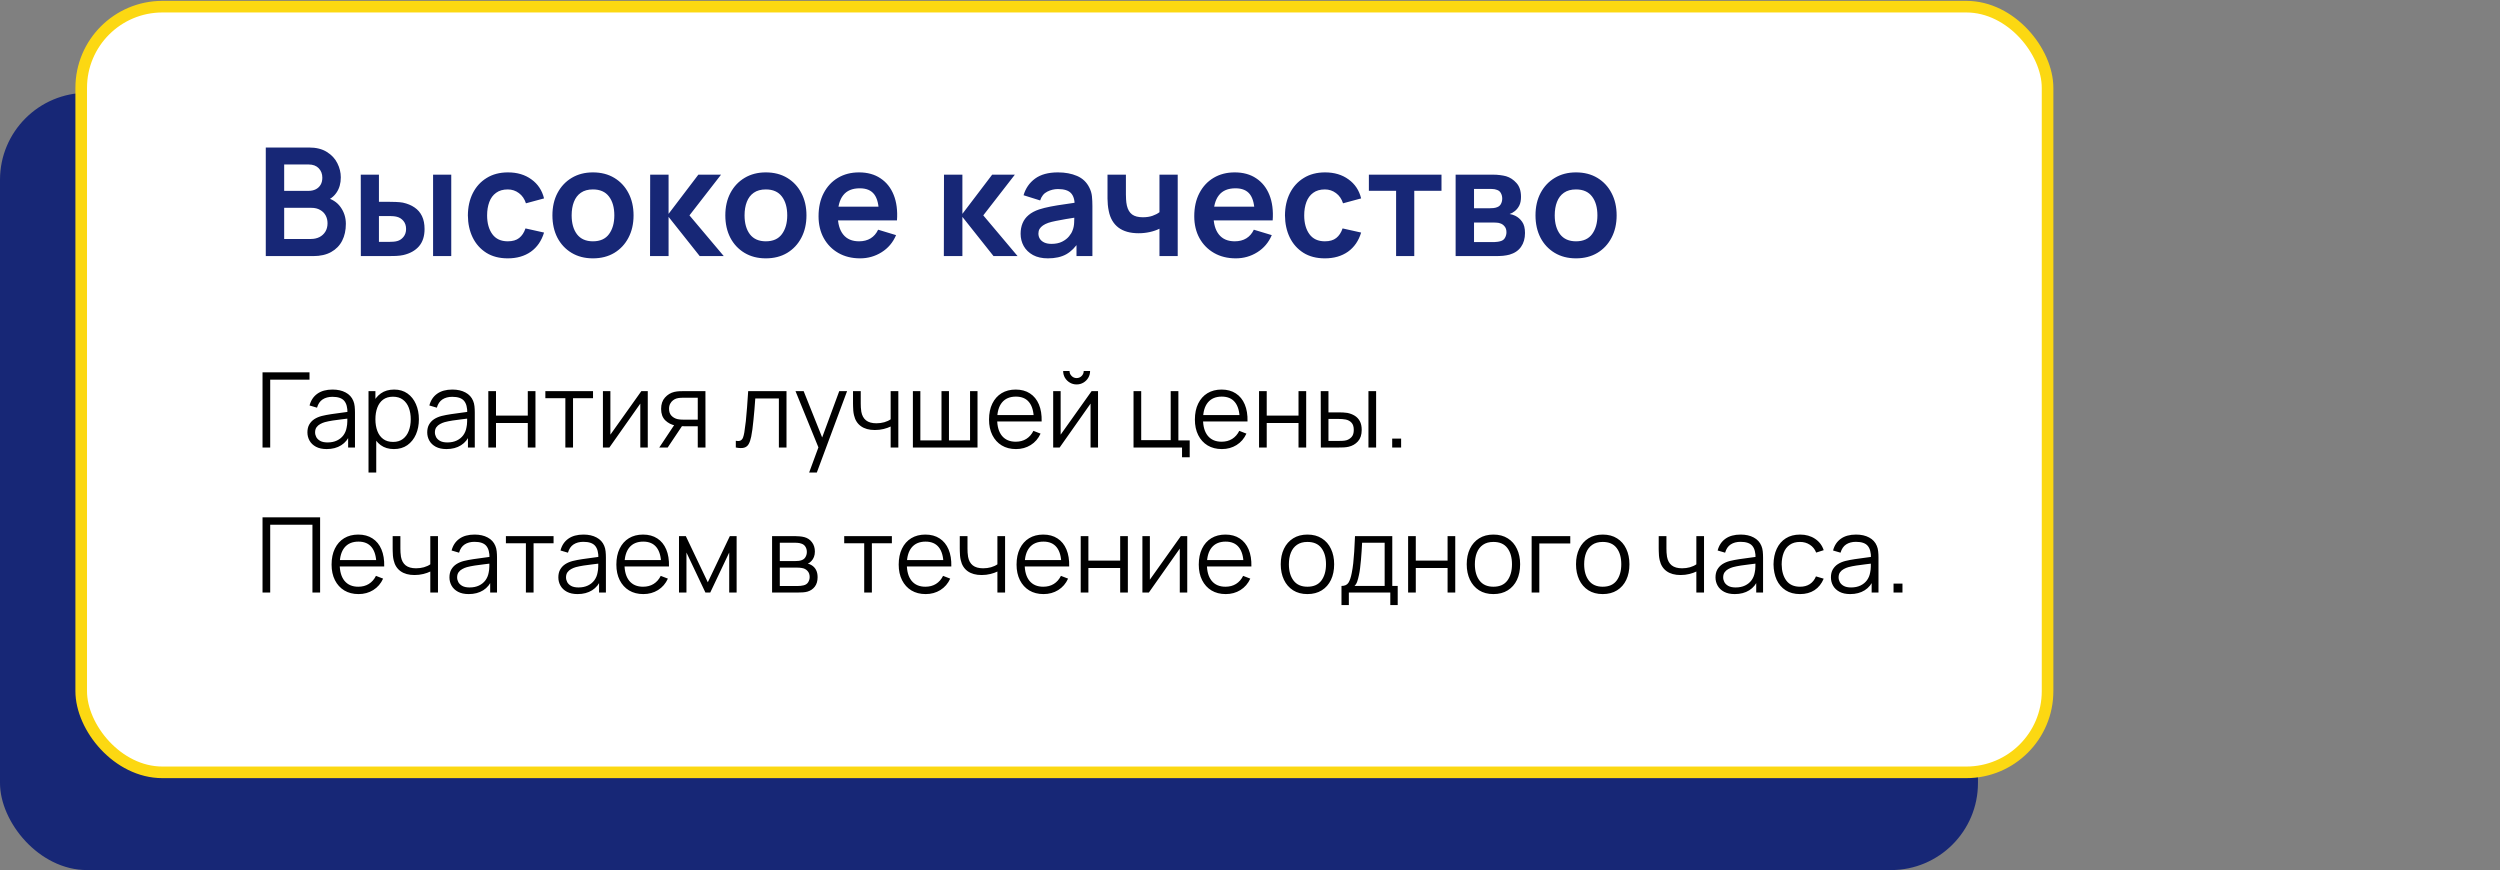
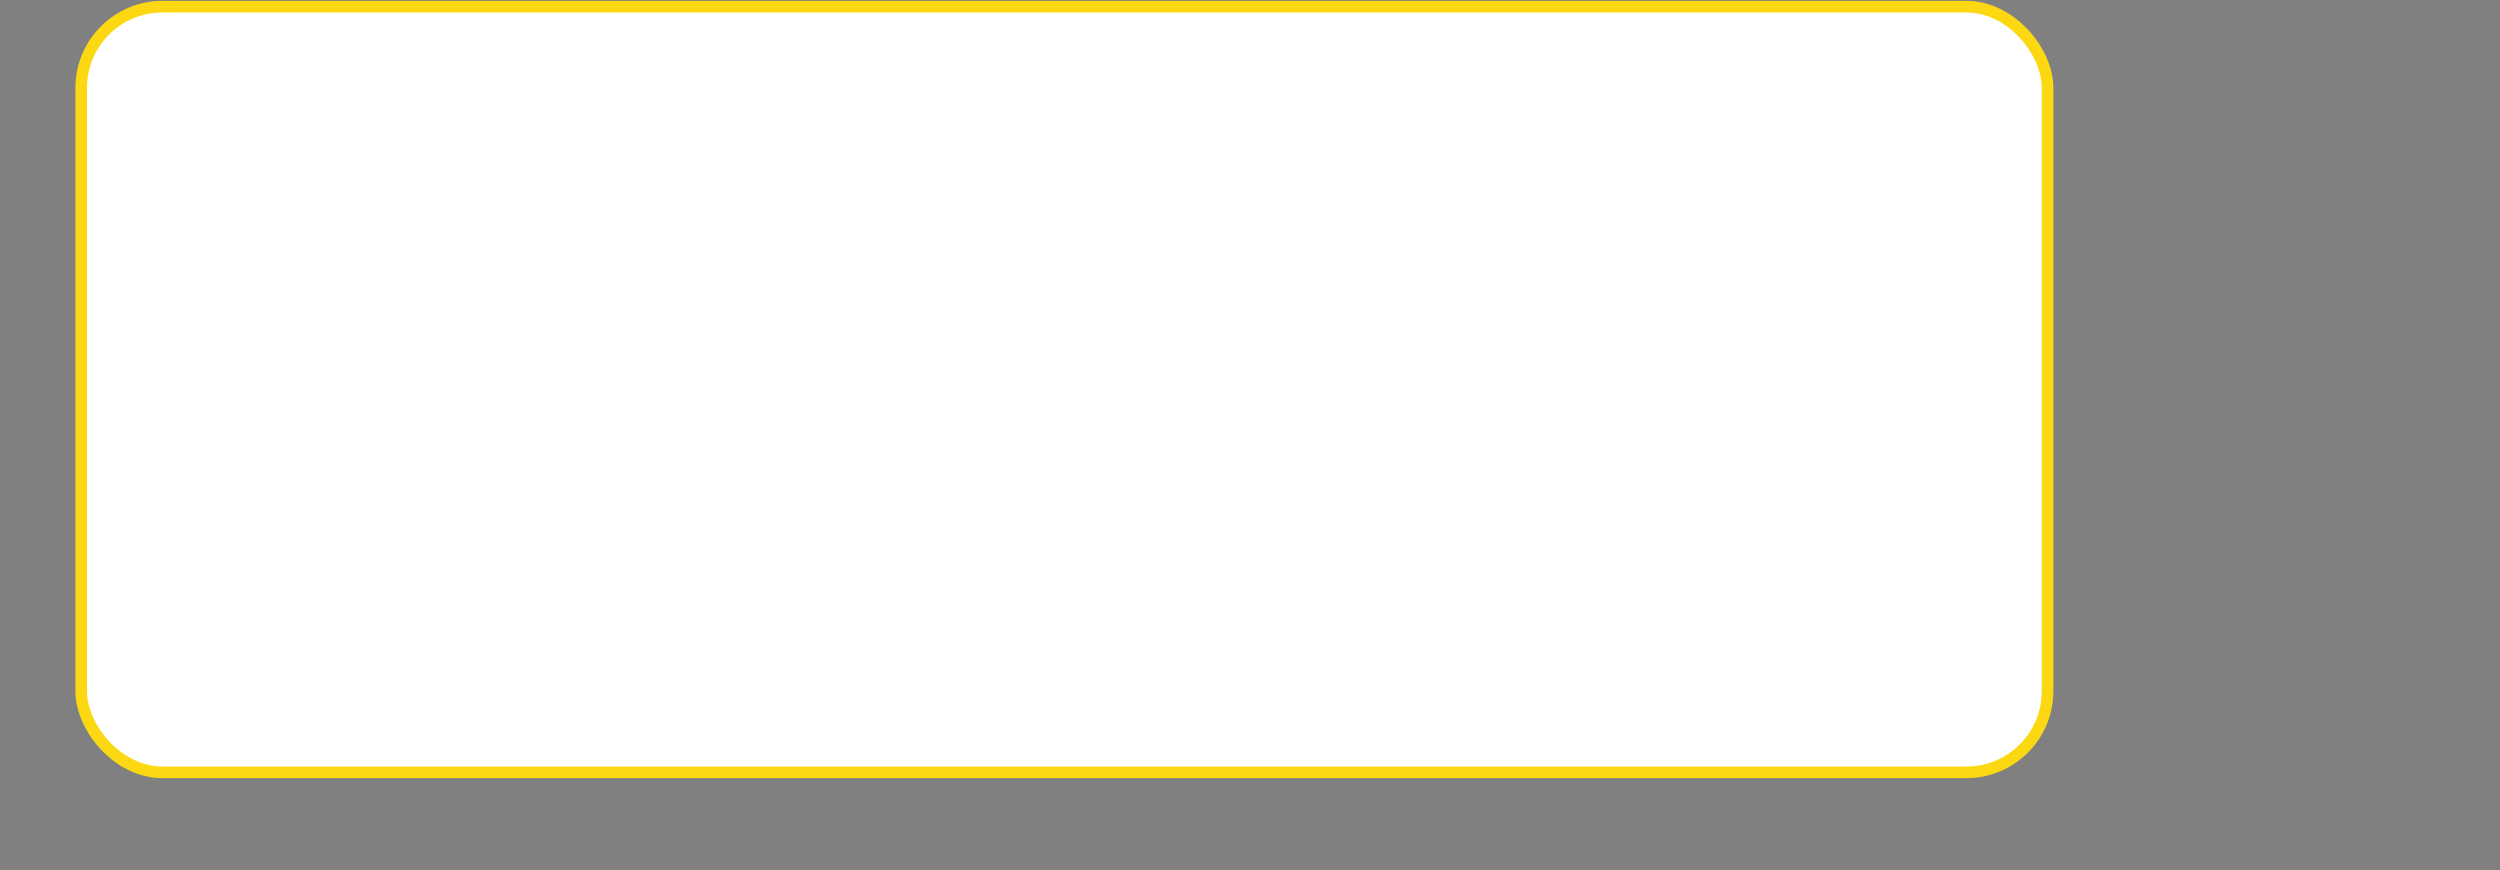
<svg xmlns="http://www.w3.org/2000/svg" width="431" height="150" viewBox="0 0 431 150" fill="none">
  <rect x="0" y="0" width="431" height="150" fill="#808080" stroke="none" />
-   <rect y="16" width="341" height="134" rx="15" fill="#172776" />
  <rect x="14" y="1.15" width="339" height="132" rx="14" fill="white" stroke="#FCD812" stroke-width="2" />
-   <path d="M45.82 44.15V25.43H53.243C54.508 25.43 55.544 25.685 56.35 26.197C57.165 26.699 57.767 27.345 58.157 28.134C58.556 28.922 58.755 29.737 58.755 30.578C58.755 31.609 58.508 32.484 58.014 33.204C57.529 33.923 56.866 34.408 56.025 34.66V34.01C57.204 34.278 58.096 34.837 58.703 35.687C59.318 36.536 59.626 37.502 59.626 38.586C59.626 39.695 59.414 40.666 58.989 41.498C58.564 42.33 57.932 42.98 57.091 43.448C56.259 43.916 55.228 44.15 53.997 44.15H45.82ZM48.992 41.199H53.607C54.153 41.199 54.643 41.09 55.076 40.874C55.509 40.648 55.847 40.336 56.09 39.938C56.341 39.53 56.467 39.049 56.467 38.495C56.467 37.992 56.359 37.541 56.142 37.143C55.925 36.744 55.609 36.428 55.193 36.194C54.777 35.951 54.279 35.83 53.698 35.83H48.992V41.199ZM48.992 32.905H53.204C53.655 32.905 54.058 32.818 54.413 32.645C54.768 32.471 55.05 32.216 55.258 31.878C55.466 31.54 55.57 31.124 55.57 30.63C55.57 29.98 55.362 29.438 54.946 29.005C54.53 28.571 53.949 28.355 53.204 28.355H48.992V32.905ZM62.209 44.15L62.196 30.11H65.329V34.79H66.902C67.292 34.79 67.73 34.798 68.215 34.816C68.709 34.833 69.121 34.872 69.45 34.933C70.239 35.106 70.911 35.383 71.465 35.765C72.029 36.146 72.458 36.644 72.752 37.26C73.047 37.875 73.194 38.616 73.194 39.483C73.194 40.722 72.874 41.714 72.232 42.46C71.591 43.196 70.694 43.699 69.541 43.968C69.203 44.046 68.783 44.098 68.28 44.124C67.778 44.141 67.331 44.15 66.941 44.15H62.209ZM65.329 41.693H67.214C67.405 41.693 67.617 41.684 67.851 41.667C68.085 41.649 68.306 41.61 68.514 41.55C68.904 41.446 69.251 41.212 69.554 40.848C69.858 40.475 70.009 40.02 70.009 39.483C70.009 38.919 69.858 38.456 69.554 38.092C69.251 37.728 68.878 37.489 68.436 37.377C68.228 37.325 68.016 37.29 67.799 37.273C67.591 37.255 67.396 37.247 67.214 37.247H65.329V41.693ZM74.663 44.15V30.11H77.796V44.15H74.663ZM87.54 44.54C86.093 44.54 84.858 44.219 83.835 43.578C82.812 42.928 82.028 42.044 81.482 40.926C80.945 39.808 80.672 38.542 80.663 37.13C80.672 35.691 80.953 34.417 81.508 33.308C82.071 32.19 82.869 31.314 83.9 30.682C84.931 30.04 86.158 29.72 87.579 29.72C89.174 29.72 90.521 30.123 91.622 30.929C92.731 31.726 93.455 32.818 93.793 34.205L90.673 35.05C90.43 34.296 90.027 33.711 89.464 33.295C88.901 32.87 88.259 32.658 87.54 32.658C86.725 32.658 86.054 32.853 85.525 33.243C84.996 33.624 84.606 34.153 84.355 34.829C84.104 35.505 83.978 36.272 83.978 37.13C83.978 38.464 84.277 39.543 84.875 40.367C85.473 41.19 86.361 41.602 87.54 41.602C88.372 41.602 89.026 41.411 89.503 41.03C89.988 40.648 90.352 40.098 90.595 39.379L93.793 40.094C93.36 41.524 92.601 42.624 91.518 43.396C90.435 44.158 89.109 44.54 87.54 44.54ZM102.218 44.54C100.814 44.54 99.588 44.223 98.539 43.591C97.491 42.958 96.676 42.087 96.095 40.978C95.523 39.86 95.237 38.577 95.237 37.13C95.237 35.656 95.532 34.365 96.121 33.256C96.711 32.146 97.53 31.28 98.578 30.656C99.627 30.032 100.84 29.72 102.218 29.72C103.631 29.72 104.862 30.036 105.91 30.669C106.959 31.301 107.774 32.177 108.354 33.295C108.935 34.404 109.225 35.682 109.225 37.13C109.225 38.586 108.931 39.873 108.341 40.991C107.761 42.1 106.946 42.971 105.897 43.604C104.849 44.228 103.622 44.54 102.218 44.54ZM102.218 41.602C103.466 41.602 104.394 41.186 105 40.354C105.607 39.522 105.91 38.447 105.91 37.13C105.91 35.769 105.603 34.686 104.987 33.88C104.372 33.065 103.449 32.658 102.218 32.658C101.378 32.658 100.684 32.848 100.138 33.23C99.601 33.602 99.202 34.127 98.942 34.803C98.682 35.47 98.552 36.246 98.552 37.13C98.552 38.49 98.86 39.578 99.475 40.393C100.099 41.199 101.014 41.602 102.218 41.602ZM112.064 44.15L112.09 30.11H115.262V36.87L120.397 30.11H124.31L118.863 37.13L124.778 44.15H120.631L115.262 37.39V44.15H112.064ZM132.027 44.54C130.623 44.54 129.397 44.223 128.348 43.591C127.299 42.958 126.485 42.087 125.904 40.978C125.332 39.86 125.046 38.577 125.046 37.13C125.046 35.656 125.341 34.365 125.93 33.256C126.519 32.146 127.338 31.28 128.387 30.656C129.436 30.032 130.649 29.72 132.027 29.72C133.44 29.72 134.67 30.036 135.719 30.669C136.768 31.301 137.582 32.177 138.163 33.295C138.744 34.404 139.034 35.682 139.034 37.13C139.034 38.586 138.739 39.873 138.15 40.991C137.569 42.1 136.755 42.971 135.706 43.604C134.657 44.228 133.431 44.54 132.027 44.54ZM132.027 41.602C133.275 41.602 134.202 41.186 134.809 40.354C135.416 39.522 135.719 38.447 135.719 37.13C135.719 35.769 135.411 34.686 134.796 33.88C134.181 33.065 133.258 32.658 132.027 32.658C131.186 32.658 130.493 32.848 129.947 33.23C129.41 33.602 129.011 34.127 128.751 34.803C128.491 35.47 128.361 36.246 128.361 37.13C128.361 38.49 128.669 39.578 129.284 40.393C129.908 41.199 130.822 41.602 132.027 41.602ZM148.281 44.54C146.86 44.54 145.612 44.232 144.537 43.617C143.462 43.001 142.622 42.148 142.015 41.056C141.417 39.964 141.118 38.707 141.118 37.286C141.118 35.752 141.413 34.421 142.002 33.295C142.591 32.159 143.41 31.28 144.459 30.656C145.508 30.032 146.721 29.72 148.099 29.72C149.555 29.72 150.79 30.062 151.804 30.747C152.827 31.423 153.585 32.38 154.079 33.62C154.573 34.859 154.759 36.319 154.638 38.001H151.531V36.857C151.522 35.331 151.254 34.218 150.725 33.516C150.196 32.814 149.364 32.463 148.229 32.463C146.946 32.463 145.993 32.861 145.369 33.659C144.745 34.447 144.433 35.604 144.433 37.13C144.433 38.551 144.745 39.652 145.369 40.432C145.993 41.212 146.903 41.602 148.099 41.602C148.87 41.602 149.533 41.433 150.088 41.095C150.651 40.748 151.085 40.25 151.388 39.6L154.482 40.536C153.945 41.801 153.113 42.785 151.986 43.487C150.868 44.189 149.633 44.54 148.281 44.54ZM143.445 38.001V35.635H153.104V38.001H143.445ZM162.718 44.15L162.744 30.11H165.916V36.87L171.051 30.11H174.964L169.517 37.13L175.432 44.15H171.285L165.916 37.39V44.15H162.718ZM180.66 44.54C179.646 44.54 178.788 44.349 178.086 43.968C177.384 43.578 176.851 43.062 176.487 42.421C176.132 41.779 175.954 41.073 175.954 40.302C175.954 39.626 176.067 39.019 176.292 38.482C176.517 37.936 176.864 37.468 177.332 37.078C177.8 36.679 178.407 36.354 179.152 36.103C179.715 35.921 180.374 35.756 181.128 35.609C181.891 35.461 182.714 35.327 183.598 35.206C184.491 35.076 185.422 34.937 186.393 34.79L185.275 35.427C185.284 34.456 185.067 33.741 184.625 33.282C184.183 32.822 183.438 32.593 182.389 32.593C181.756 32.593 181.145 32.74 180.556 33.035C179.967 33.329 179.555 33.836 179.321 34.556L176.461 33.659C176.808 32.471 177.466 31.518 178.437 30.799C179.416 30.079 180.734 29.72 182.389 29.72C183.637 29.72 184.733 29.923 185.678 30.331C186.631 30.738 187.338 31.405 187.797 32.333C188.048 32.827 188.2 33.334 188.252 33.854C188.304 34.365 188.33 34.924 188.33 35.531V44.15H185.587V41.108L186.042 41.602C185.409 42.616 184.668 43.361 183.819 43.838C182.978 44.306 181.925 44.54 180.66 44.54ZM181.284 42.044C181.995 42.044 182.601 41.918 183.104 41.667C183.607 41.415 184.005 41.108 184.3 40.744C184.603 40.38 184.807 40.037 184.911 39.717C185.076 39.318 185.167 38.863 185.184 38.352C185.21 37.832 185.223 37.411 185.223 37.091L186.185 37.377C185.24 37.524 184.43 37.654 183.754 37.767C183.078 37.879 182.497 37.988 182.012 38.092C181.527 38.187 181.098 38.295 180.725 38.417C180.361 38.547 180.053 38.698 179.802 38.872C179.551 39.045 179.356 39.244 179.217 39.47C179.087 39.695 179.022 39.959 179.022 40.263C179.022 40.609 179.109 40.917 179.282 41.186C179.455 41.446 179.707 41.654 180.036 41.81C180.374 41.966 180.79 42.044 181.284 42.044ZM199.892 44.15V39.431C199.406 39.673 198.852 39.864 198.228 40.003C197.612 40.141 196.967 40.211 196.291 40.211C194.843 40.211 193.686 39.886 192.82 39.236C191.962 38.586 191.407 37.641 191.156 36.402C191.078 36.046 191.021 35.678 190.987 35.297C190.961 34.907 190.943 34.556 190.935 34.244C190.935 33.923 190.935 33.68 190.935 33.516V30.11H194.107V33.516C194.107 33.706 194.115 33.988 194.133 34.361C194.15 34.725 194.198 35.089 194.276 35.453C194.44 36.146 194.739 36.653 195.173 36.974C195.606 37.294 196.226 37.455 197.032 37.455C197.656 37.455 198.206 37.372 198.683 37.208C199.159 37.043 199.562 36.835 199.892 36.584V30.11H203.038V44.15H199.892ZM213.053 44.54C211.631 44.54 210.383 44.232 209.309 43.617C208.234 43.001 207.393 42.148 206.787 41.056C206.189 39.964 205.89 38.707 205.89 37.286C205.89 35.752 206.184 34.421 206.774 33.295C207.363 32.159 208.182 31.28 209.231 30.656C210.279 30.032 211.493 29.72 212.871 29.72C214.327 29.72 215.562 30.062 216.576 30.747C217.598 31.423 218.357 32.38 218.851 33.62C219.345 34.859 219.531 36.319 219.41 38.001H216.303V36.857C216.294 35.331 216.025 34.218 215.497 33.516C214.968 32.814 214.136 32.463 213.001 32.463C211.718 32.463 210.765 32.861 210.141 33.659C209.517 34.447 209.205 35.604 209.205 37.13C209.205 38.551 209.517 39.652 210.141 40.432C210.765 41.212 211.675 41.602 212.871 41.602C213.642 41.602 214.305 41.433 214.86 41.095C215.423 40.748 215.856 40.25 216.16 39.6L219.254 40.536C218.716 41.801 217.884 42.785 216.758 43.487C215.64 44.189 214.405 44.54 213.053 44.54ZM208.217 38.001V35.635H217.876V38.001H208.217ZM228.407 44.54C226.96 44.54 225.725 44.219 224.702 43.578C223.68 42.928 222.895 42.044 222.349 40.926C221.812 39.808 221.539 38.542 221.53 37.13C221.539 35.691 221.821 34.417 222.375 33.308C222.939 32.19 223.736 31.314 224.767 30.682C225.799 30.04 227.025 29.72 228.446 29.72C230.041 29.72 231.389 30.123 232.489 30.929C233.599 31.726 234.322 32.818 234.66 34.205L231.54 35.05C231.298 34.296 230.895 33.711 230.331 33.295C229.768 32.87 229.127 32.658 228.407 32.658C227.593 32.658 226.921 32.853 226.392 33.243C225.864 33.624 225.474 34.153 225.222 34.829C224.971 35.505 224.845 36.272 224.845 37.13C224.845 38.464 225.144 39.543 225.742 40.367C226.34 41.19 227.229 41.602 228.407 41.602C229.239 41.602 229.894 41.411 230.37 41.03C230.856 40.648 231.22 40.098 231.462 39.379L234.66 40.094C234.227 41.524 233.469 42.624 232.385 43.396C231.302 44.158 229.976 44.54 228.407 44.54ZM240.687 44.15V32.892H235.994V30.11H248.513V32.892H243.82V44.15H240.687ZM250.95 44.15V30.11H257.333C257.793 30.11 258.222 30.136 258.62 30.188C259.019 30.24 259.361 30.305 259.647 30.383C260.323 30.582 260.921 30.972 261.441 31.553C261.961 32.125 262.221 32.918 262.221 33.932C262.221 34.53 262.126 35.024 261.935 35.414C261.745 35.795 261.493 36.116 261.181 36.376C261.034 36.497 260.882 36.601 260.726 36.688C260.57 36.774 260.414 36.844 260.258 36.896C260.596 36.948 260.917 37.047 261.22 37.195C261.697 37.429 262.096 37.775 262.416 38.235C262.746 38.694 262.91 39.34 262.91 40.172C262.91 41.116 262.681 41.914 262.221 42.564C261.771 43.205 261.108 43.651 260.232 43.903C259.912 43.989 259.543 44.054 259.127 44.098C258.711 44.132 258.287 44.15 257.853 44.15H250.95ZM254.122 41.732H257.632C257.814 41.732 258.014 41.714 258.23 41.68C258.447 41.645 258.642 41.597 258.815 41.537C259.127 41.424 259.353 41.225 259.491 40.939C259.639 40.653 259.712 40.354 259.712 40.042C259.712 39.617 259.604 39.279 259.387 39.028C259.179 38.768 258.928 38.594 258.633 38.508C258.46 38.438 258.269 38.399 258.061 38.391C257.862 38.373 257.697 38.365 257.567 38.365H254.122V41.732ZM254.122 35.908H256.722C256.991 35.908 257.251 35.895 257.502 35.869C257.762 35.834 257.979 35.778 258.152 35.7C258.438 35.587 258.646 35.396 258.776 35.128C258.915 34.859 258.984 34.56 258.984 34.231C258.984 33.884 258.906 33.572 258.75 33.295C258.603 33.009 258.365 32.818 258.035 32.723C257.819 32.636 257.554 32.588 257.242 32.58C256.939 32.571 256.744 32.567 256.657 32.567H254.122V35.908ZM271.701 44.54C270.297 44.54 269.07 44.223 268.022 43.591C266.973 42.958 266.158 42.087 265.578 40.978C265.006 39.86 264.72 38.577 264.72 37.13C264.72 35.656 265.014 34.365 265.604 33.256C266.193 32.146 267.012 31.28 268.061 30.656C269.109 30.032 270.323 29.72 271.701 29.72C273.113 29.72 274.344 30.036 275.393 30.669C276.441 31.301 277.256 32.177 277.837 33.295C278.417 34.404 278.708 35.682 278.708 37.13C278.708 38.586 278.413 39.873 277.824 40.991C277.243 42.1 276.428 42.971 275.38 43.604C274.331 44.228 273.105 44.54 271.701 44.54ZM271.701 41.602C272.949 41.602 273.876 41.186 274.483 40.354C275.089 39.522 275.393 38.447 275.393 37.13C275.393 35.769 275.085 34.686 274.47 33.88C273.854 33.065 272.931 32.658 271.701 32.658C270.86 32.658 270.167 32.848 269.621 33.23C269.083 33.602 268.685 34.127 268.425 34.803C268.165 35.47 268.035 36.246 268.035 37.13C268.035 38.49 268.342 39.578 268.958 40.393C269.582 41.199 270.496 41.602 271.701 41.602Z" fill="#172776" />
-   <path d="M45.26 77.15V64.19H53.36V65.459H46.583V77.15H45.26ZM56.32 77.42C55.588 77.42 54.973 77.288 54.475 77.024C53.983 76.76 53.614 76.409 53.368 75.971C53.122 75.533 52.999 75.056 52.999 74.54C52.999 74.012 53.104 73.562 53.314 73.19C53.53 72.812 53.821 72.503 54.187 72.263C54.559 72.023 54.988 71.84 55.474 71.714C55.966 71.594 56.509 71.489 57.103 71.399C57.703 71.303 58.288 71.222 58.858 71.156C59.434 71.084 59.938 71.015 60.37 70.949L59.902 71.237C59.92 70.277 59.734 69.566 59.344 69.104C58.954 68.642 58.276 68.411 57.31 68.411C56.644 68.411 56.08 68.561 55.618 68.861C55.162 69.161 54.841 69.635 54.655 70.283L53.368 69.905C53.59 69.035 54.037 68.36 54.709 67.88C55.381 67.4 56.254 67.16 57.328 67.16C58.216 67.16 58.969 67.328 59.587 67.664C60.211 67.994 60.652 68.474 60.91 69.104C61.03 69.386 61.108 69.701 61.144 70.049C61.18 70.397 61.198 70.751 61.198 71.111V77.15H60.019V74.711L60.361 74.855C60.031 75.689 59.518 76.325 58.822 76.763C58.126 77.201 57.292 77.42 56.32 77.42ZM56.473 76.277C57.091 76.277 57.631 76.166 58.093 75.944C58.555 75.722 58.927 75.419 59.209 75.035C59.491 74.645 59.674 74.207 59.758 73.721C59.83 73.409 59.869 73.067 59.875 72.695C59.881 72.317 59.884 72.035 59.884 71.849L60.388 72.11C59.938 72.17 59.449 72.23 58.921 72.29C58.399 72.35 57.883 72.419 57.373 72.497C56.869 72.575 56.413 72.668 56.005 72.776C55.729 72.854 55.462 72.965 55.204 73.109C54.946 73.247 54.733 73.433 54.565 73.667C54.403 73.901 54.322 74.192 54.322 74.54C54.322 74.822 54.391 75.095 54.529 75.359C54.673 75.623 54.901 75.842 55.213 76.016C55.531 76.19 55.951 76.277 56.473 76.277ZM67.906 77.42C67.012 77.42 66.256 77.195 65.638 76.745C65.02 76.289 64.552 75.674 64.234 74.9C63.916 74.12 63.757 73.247 63.757 72.281C63.757 71.297 63.916 70.421 64.234 69.653C64.558 68.879 65.032 68.27 65.656 67.826C66.28 67.382 67.048 67.16 67.96 67.16C68.848 67.16 69.61 67.385 70.246 67.835C70.882 68.285 71.368 68.897 71.704 69.671C72.046 70.445 72.217 71.315 72.217 72.281C72.217 73.253 72.046 74.126 71.704 74.9C71.362 75.674 70.87 76.289 70.228 76.745C69.586 77.195 68.812 77.42 67.906 77.42ZM63.532 81.47V67.43H64.72V74.747H64.864V81.47H63.532ZM67.771 76.187C68.449 76.187 69.013 76.016 69.463 75.674C69.913 75.332 70.249 74.867 70.471 74.279C70.699 73.685 70.813 73.019 70.813 72.281C70.813 71.549 70.702 70.889 70.48 70.301C70.258 69.713 69.919 69.248 69.463 68.906C69.013 68.564 68.44 68.393 67.744 68.393C67.066 68.393 66.502 68.558 66.052 68.888C65.608 69.218 65.275 69.677 65.053 70.265C64.831 70.847 64.72 71.519 64.72 72.281C64.72 73.031 64.831 73.703 65.053 74.297C65.275 74.885 65.611 75.347 66.061 75.683C66.511 76.019 67.081 76.187 67.771 76.187ZM76.975 77.42C76.243 77.42 75.628 77.288 75.13 77.024C74.638 76.76 74.269 76.409 74.023 75.971C73.777 75.533 73.654 75.056 73.654 74.54C73.654 74.012 73.759 73.562 73.969 73.19C74.185 72.812 74.476 72.503 74.842 72.263C75.214 72.023 75.643 71.84 76.129 71.714C76.621 71.594 77.164 71.489 77.758 71.399C78.358 71.303 78.943 71.222 79.513 71.156C80.089 71.084 80.593 71.015 81.025 70.949L80.557 71.237C80.575 70.277 80.389 69.566 79.999 69.104C79.609 68.642 78.931 68.411 77.965 68.411C77.299 68.411 76.735 68.561 76.273 68.861C75.817 69.161 75.496 69.635 75.31 70.283L74.023 69.905C74.245 69.035 74.692 68.36 75.364 67.88C76.036 67.4 76.909 67.16 77.983 67.16C78.871 67.16 79.624 67.328 80.242 67.664C80.866 67.994 81.307 68.474 81.565 69.104C81.685 69.386 81.763 69.701 81.799 70.049C81.835 70.397 81.853 70.751 81.853 71.111V77.15H80.674V74.711L81.016 74.855C80.686 75.689 80.173 76.325 79.477 76.763C78.781 77.201 77.947 77.42 76.975 77.42ZM77.128 76.277C77.746 76.277 78.286 76.166 78.748 75.944C79.21 75.722 79.582 75.419 79.864 75.035C80.146 74.645 80.329 74.207 80.413 73.721C80.485 73.409 80.524 73.067 80.53 72.695C80.536 72.317 80.539 72.035 80.539 71.849L81.043 72.11C80.593 72.17 80.104 72.23 79.576 72.29C79.054 72.35 78.538 72.419 78.028 72.497C77.524 72.575 77.068 72.668 76.66 72.776C76.384 72.854 76.117 72.965 75.859 73.109C75.601 73.247 75.388 73.433 75.22 73.667C75.058 73.901 74.977 74.192 74.977 74.54C74.977 74.822 75.046 75.095 75.184 75.359C75.328 75.623 75.556 75.842 75.868 76.016C76.186 76.19 76.606 76.277 77.128 76.277ZM84.186 77.15V67.43H85.51V71.651H90.99V67.43H92.314V77.15H90.99V72.92H85.51V77.15H84.186ZM97.467 77.15V68.654H94.02V67.43H102.237V68.654H98.79V77.15H97.467ZM111.675 67.43V77.15H110.388V69.581L105.06 77.15H103.944V67.43H105.231V74.936L110.568 67.43H111.675ZM120.294 77.15V73.487H118.026C117.762 73.487 117.489 73.478 117.207 73.46C116.931 73.436 116.673 73.403 116.433 73.361C115.749 73.229 115.167 72.929 114.687 72.461C114.213 71.987 113.976 71.333 113.976 70.499C113.976 69.683 114.198 69.029 114.642 68.537C115.086 68.039 115.623 67.715 116.253 67.565C116.541 67.499 116.832 67.46 117.126 67.448C117.426 67.436 117.684 67.43 117.9 67.43H121.617L121.626 77.15H120.294ZM113.661 77.15L116.37 73.073H117.837L115.11 77.15H113.661ZM117.954 72.353H120.294V68.564H117.954C117.81 68.564 117.609 68.57 117.351 68.582C117.093 68.594 116.85 68.633 116.622 68.699C116.424 68.759 116.226 68.864 116.028 69.014C115.836 69.158 115.674 69.353 115.542 69.599C115.41 69.839 115.344 70.133 115.344 70.481C115.344 70.967 115.476 71.357 115.74 71.651C116.01 71.939 116.346 72.137 116.748 72.245C116.964 72.293 117.18 72.323 117.396 72.335C117.612 72.347 117.798 72.353 117.954 72.353ZM126.854 77.15V75.989C127.214 76.055 127.487 76.04 127.673 75.944C127.865 75.842 128.006 75.674 128.096 75.44C128.186 75.2 128.261 74.903 128.321 74.549C128.417 73.961 128.504 73.313 128.582 72.605C128.66 71.897 128.729 71.117 128.789 70.265C128.855 69.407 128.921 68.462 128.987 67.43H135.593V77.15H134.279V68.699H130.211C130.169 69.335 130.121 69.968 130.067 70.598C130.013 71.228 129.956 71.834 129.896 72.416C129.842 72.992 129.782 73.523 129.716 74.009C129.65 74.495 129.581 74.915 129.509 75.269C129.401 75.803 129.257 76.229 129.077 76.547C128.903 76.865 128.642 77.075 128.294 77.177C127.946 77.279 127.466 77.27 126.854 77.15ZM139.494 81.47L141.375 76.367L141.402 77.879L137.145 67.43H138.549L142.041 76.169H141.465L144.687 67.43H146.037L140.817 81.47H139.494ZM153.549 77.15V73.532C153.225 73.694 152.826 73.835 152.352 73.955C151.878 74.075 151.368 74.135 150.822 74.135C149.838 74.135 149.04 73.916 148.428 73.478C147.816 73.04 147.417 72.407 147.231 71.579C147.171 71.333 147.129 71.072 147.105 70.796C147.087 70.52 147.075 70.271 147.069 70.049C147.063 69.827 147.06 69.668 147.06 69.572V67.43H148.392V69.572C148.392 69.77 148.398 69.995 148.41 70.247C148.422 70.499 148.449 70.745 148.491 70.985C148.611 71.639 148.881 72.134 149.301 72.47C149.727 72.806 150.324 72.974 151.092 72.974C151.572 72.974 152.025 72.914 152.451 72.794C152.883 72.668 153.249 72.5 153.549 72.29V67.43H154.872V77.15H153.549ZM157.382 77.15V67.43H158.669V75.926H162.314V67.43H163.601V75.926H167.237V67.43H168.524V77.15H157.382ZM175.162 77.42C174.214 77.42 173.392 77.21 172.696 76.79C172.006 76.37 171.469 75.779 171.085 75.017C170.701 74.255 170.509 73.361 170.509 72.335C170.509 71.273 170.698 70.355 171.076 69.581C171.454 68.807 171.985 68.21 172.669 67.79C173.359 67.37 174.172 67.16 175.108 67.16C176.068 67.16 176.887 67.382 177.565 67.826C178.243 68.264 178.756 68.894 179.104 69.716C179.452 70.538 179.611 71.519 179.581 72.659H178.231V72.191C178.207 70.931 177.934 69.98 177.412 69.338C176.896 68.696 176.14 68.375 175.144 68.375C174.1 68.375 173.299 68.714 172.741 69.392C172.189 70.07 171.913 71.036 171.913 72.29C171.913 73.514 172.189 74.465 172.741 75.143C173.299 75.815 174.088 76.151 175.108 76.151C175.804 76.151 176.41 75.992 176.926 75.674C177.448 75.35 177.859 74.885 178.159 74.279L179.392 74.756C179.008 75.602 178.441 76.259 177.691 76.727C176.947 77.189 176.104 77.42 175.162 77.42ZM171.445 72.659V71.552H178.87V72.659H171.445ZM185.61 66.278C185.184 66.278 184.794 66.173 184.44 65.963C184.086 65.753 183.804 65.474 183.594 65.126C183.39 64.772 183.288 64.382 183.288 63.956H184.386C184.386 64.292 184.506 64.58 184.746 64.82C184.986 65.06 185.274 65.18 185.61 65.18C185.952 65.18 186.24 65.06 186.474 64.82C186.714 64.58 186.834 64.292 186.834 63.956H187.932C187.932 64.382 187.827 64.772 187.617 65.126C187.413 65.474 187.134 65.753 186.78 65.963C186.426 66.173 186.036 66.278 185.61 66.278ZM189.3 67.43V77.15H188.013V69.581L182.685 77.15H181.569V67.43H182.856V74.936L188.193 67.43H189.3ZM203.782 78.833V77.15H195.421V67.43H196.744V75.881H201.829V67.43H203.152V75.926H205.105V78.833H203.782ZM210.652 77.42C209.704 77.42 208.882 77.21 208.186 76.79C207.496 76.37 206.959 75.779 206.575 75.017C206.191 74.255 205.999 73.361 205.999 72.335C205.999 71.273 206.188 70.355 206.566 69.581C206.944 68.807 207.475 68.21 208.159 67.79C208.849 67.37 209.662 67.16 210.598 67.16C211.558 67.16 212.377 67.382 213.055 67.826C213.733 68.264 214.246 68.894 214.594 69.716C214.942 70.538 215.101 71.519 215.071 72.659H213.721V72.191C213.697 70.931 213.424 69.98 212.902 69.338C212.386 68.696 211.63 68.375 210.634 68.375C209.59 68.375 208.789 68.714 208.231 69.392C207.679 70.07 207.403 71.036 207.403 72.29C207.403 73.514 207.679 74.465 208.231 75.143C208.789 75.815 209.578 76.151 210.598 76.151C211.294 76.151 211.9 75.992 212.416 75.674C212.938 75.35 213.349 74.885 213.649 74.279L214.882 74.756C214.498 75.602 213.931 76.259 213.181 76.727C212.437 77.189 211.594 77.42 210.652 77.42ZM206.935 72.659V71.552H214.36V72.659H206.935ZM217.06 77.15V67.43H218.383V71.651H223.864V67.43H225.187V77.15H223.864V72.92H218.383V77.15H217.06ZM227.712 77.15L227.694 67.43H229.026V71.093H230.718C231 71.093 231.276 71.099 231.546 71.111C231.816 71.123 232.059 71.147 232.275 71.183C232.755 71.279 233.181 71.441 233.553 71.669C233.925 71.897 234.219 72.212 234.435 72.614C234.651 73.01 234.759 73.511 234.759 74.117C234.759 74.951 234.543 75.608 234.111 76.088C233.679 76.568 233.136 76.88 232.482 77.024C232.236 77.078 231.969 77.114 231.681 77.132C231.393 77.144 231.111 77.15 230.835 77.15H227.712ZM229.026 76.016H230.781C230.979 76.016 231.204 76.01 231.456 75.998C231.708 75.986 231.93 75.953 232.122 75.899C232.446 75.809 232.737 75.629 232.995 75.359C233.259 75.083 233.391 74.669 233.391 74.117C233.391 73.571 233.265 73.16 233.013 72.884C232.761 72.602 232.425 72.416 232.005 72.326C231.813 72.284 231.609 72.257 231.393 72.245C231.183 72.233 230.979 72.227 230.781 72.227H229.026V76.016ZM235.92 77.15V67.43H237.243V77.15H235.92ZM240.014 77.15V75.611H241.553V77.15H240.014ZM45.26 102.15V89.19H55.187V102.15H53.864V90.459H46.583V102.15H45.26ZM61.818 102.42C60.87 102.42 60.048 102.21 59.352 101.79C58.662 101.37 58.125 100.779 57.741 100.017C57.357 99.255 57.165 98.361 57.165 97.335C57.165 96.273 57.354 95.355 57.732 94.581C58.11 93.807 58.641 93.21 59.325 92.79C60.015 92.37 60.828 92.16 61.764 92.16C62.724 92.16 63.543 92.382 64.221 92.826C64.899 93.264 65.412 93.894 65.76 94.716C66.108 95.538 66.267 96.519 66.237 97.659H64.887V97.191C64.863 95.931 64.59 94.98 64.068 94.338C63.552 93.696 62.796 93.375 61.8 93.375C60.756 93.375 59.955 93.714 59.397 94.392C58.845 95.07 58.569 96.036 58.569 97.29C58.569 98.514 58.845 99.465 59.397 100.143C59.955 100.815 60.744 101.151 61.764 101.151C62.46 101.151 63.066 100.992 63.582 100.674C64.104 100.35 64.515 99.885 64.815 99.279L66.048 99.756C65.664 100.602 65.097 101.259 64.347 101.727C63.603 102.189 62.76 102.42 61.818 102.42ZM58.101 97.659V96.552H65.526V97.659H58.101ZM74.184 102.15V98.532C73.86 98.694 73.461 98.835 72.987 98.955C72.513 99.075 72.003 99.135 71.457 99.135C70.473 99.135 69.675 98.916 69.063 98.478C68.451 98.04 68.052 97.407 67.866 96.579C67.806 96.333 67.764 96.072 67.74 95.796C67.722 95.52 67.71 95.271 67.704 95.049C67.698 94.827 67.695 94.668 67.695 94.572V92.43H69.027V94.572C69.027 94.77 69.033 94.995 69.045 95.247C69.057 95.499 69.084 95.745 69.126 95.985C69.246 96.639 69.516 97.134 69.936 97.47C70.362 97.806 70.959 97.974 71.727 97.974C72.207 97.974 72.66 97.914 73.086 97.794C73.518 97.668 73.884 97.5 74.184 97.29V92.43H75.507V102.15H74.184ZM80.807 102.42C80.075 102.42 79.46 102.288 78.962 102.024C78.47 101.76 78.101 101.409 77.855 100.971C77.609 100.533 77.486 100.056 77.486 99.54C77.486 99.012 77.591 98.562 77.801 98.19C78.017 97.812 78.308 97.503 78.674 97.263C79.046 97.023 79.475 96.84 79.961 96.714C80.453 96.594 80.996 96.489 81.59 96.399C82.19 96.303 82.775 96.222 83.345 96.156C83.921 96.084 84.425 96.015 84.857 95.949L84.389 96.237C84.407 95.277 84.221 94.566 83.831 94.104C83.441 93.642 82.763 93.411 81.797 93.411C81.131 93.411 80.567 93.561 80.105 93.861C79.649 94.161 79.328 94.635 79.142 95.283L77.855 94.905C78.077 94.035 78.524 93.36 79.196 92.88C79.868 92.4 80.741 92.16 81.815 92.16C82.703 92.16 83.456 92.328 84.074 92.664C84.698 92.994 85.139 93.474 85.397 94.104C85.517 94.386 85.595 94.701 85.631 95.049C85.667 95.397 85.685 95.751 85.685 96.111V102.15H84.506V99.711L84.848 99.855C84.518 100.689 84.005 101.325 83.309 101.763C82.613 102.201 81.779 102.42 80.807 102.42ZM80.96 101.277C81.578 101.277 82.118 101.166 82.58 100.944C83.042 100.722 83.414 100.419 83.696 100.035C83.978 99.645 84.161 99.207 84.245 98.721C84.317 98.409 84.356 98.067 84.362 97.695C84.368 97.317 84.371 97.035 84.371 96.849L84.875 97.11C84.425 97.17 83.936 97.23 83.408 97.29C82.886 97.35 82.37 97.419 81.86 97.497C81.356 97.575 80.9 97.668 80.492 97.776C80.216 97.854 79.949 97.965 79.691 98.109C79.433 98.247 79.22 98.433 79.052 98.667C78.89 98.901 78.809 99.192 78.809 99.54C78.809 99.822 78.878 100.095 79.016 100.359C79.16 100.623 79.388 100.842 79.7 101.016C80.018 101.19 80.438 101.277 80.96 101.277ZM90.665 102.15V93.654H87.218V92.43H95.435V93.654H91.988V102.15H90.665ZM99.58 102.42C98.848 102.42 98.233 102.288 97.735 102.024C97.243 101.76 96.874 101.409 96.628 100.971C96.382 100.533 96.259 100.056 96.259 99.54C96.259 99.012 96.364 98.562 96.574 98.19C96.79 97.812 97.081 97.503 97.447 97.263C97.819 97.023 98.248 96.84 98.734 96.714C99.226 96.594 99.769 96.489 100.363 96.399C100.963 96.303 101.548 96.222 102.118 96.156C102.694 96.084 103.198 96.015 103.63 95.949L103.162 96.237C103.18 95.277 102.994 94.566 102.604 94.104C102.214 93.642 101.536 93.411 100.57 93.411C99.904 93.411 99.34 93.561 98.878 93.861C98.422 94.161 98.101 94.635 97.915 95.283L96.628 94.905C96.85 94.035 97.297 93.36 97.969 92.88C98.641 92.4 99.514 92.16 100.588 92.16C101.476 92.16 102.229 92.328 102.847 92.664C103.471 92.994 103.912 93.474 104.17 94.104C104.29 94.386 104.368 94.701 104.404 95.049C104.44 95.397 104.458 95.751 104.458 96.111V102.15H103.279V99.711L103.621 99.855C103.291 100.689 102.778 101.325 102.082 101.763C101.386 102.201 100.552 102.42 99.58 102.42ZM99.733 101.277C100.351 101.277 100.891 101.166 101.353 100.944C101.815 100.722 102.187 100.419 102.469 100.035C102.751 99.645 102.934 99.207 103.018 98.721C103.09 98.409 103.129 98.067 103.135 97.695C103.141 97.317 103.144 97.035 103.144 96.849L103.648 97.11C103.198 97.17 102.709 97.23 102.181 97.29C101.659 97.35 101.143 97.419 100.633 97.497C100.129 97.575 99.673 97.668 99.265 97.776C98.989 97.854 98.722 97.965 98.464 98.109C98.206 98.247 97.993 98.433 97.825 98.667C97.663 98.901 97.582 99.192 97.582 99.54C97.582 99.822 97.651 100.095 97.789 100.359C97.933 100.623 98.161 100.842 98.473 101.016C98.791 101.19 99.211 101.277 99.733 101.277ZM110.914 102.42C109.966 102.42 109.144 102.21 108.448 101.79C107.758 101.37 107.221 100.779 106.837 100.017C106.453 99.255 106.261 98.361 106.261 97.335C106.261 96.273 106.45 95.355 106.828 94.581C107.206 93.807 107.737 93.21 108.421 92.79C109.111 92.37 109.924 92.16 110.86 92.16C111.82 92.16 112.639 92.382 113.317 92.826C113.995 93.264 114.508 93.894 114.856 94.716C115.204 95.538 115.363 96.519 115.333 97.659H113.983V97.191C113.959 95.931 113.686 94.98 113.164 94.338C112.648 93.696 111.892 93.375 110.896 93.375C109.852 93.375 109.051 93.714 108.493 94.392C107.941 95.07 107.665 96.036 107.665 97.29C107.665 98.514 107.941 99.465 108.493 100.143C109.051 100.815 109.84 101.151 110.86 101.151C111.556 101.151 112.162 100.992 112.678 100.674C113.2 100.35 113.611 99.885 113.911 99.279L115.144 99.756C114.76 100.602 114.193 101.259 113.443 101.727C112.699 102.189 111.856 102.42 110.914 102.42ZM107.197 97.659V96.552H114.622V97.659H107.197ZM117.058 102.15V92.43H118.237L122.026 100.386L125.824 92.43H126.994V102.15H125.716V95.256L122.449 102.15H121.612L118.345 95.256V102.15H117.058ZM133.106 102.15V92.43H137.111C137.315 92.43 137.561 92.442 137.849 92.466C138.143 92.49 138.416 92.535 138.668 92.601C139.214 92.745 139.652 93.039 139.982 93.483C140.318 93.927 140.486 94.461 140.486 95.085C140.486 95.433 140.432 95.745 140.324 96.021C140.222 96.291 140.075 96.525 139.883 96.723C139.793 96.825 139.694 96.915 139.586 96.993C139.478 97.065 139.373 97.125 139.271 97.173C139.463 97.209 139.67 97.293 139.892 97.425C140.24 97.629 140.504 97.905 140.684 98.253C140.864 98.595 140.954 99.012 140.954 99.504C140.954 100.17 140.795 100.713 140.477 101.133C140.159 101.553 139.733 101.841 139.199 101.997C138.959 102.063 138.698 102.105 138.416 102.123C138.14 102.141 137.879 102.15 137.633 102.15H133.106ZM134.438 101.025H137.57C137.696 101.025 137.855 101.016 138.047 100.998C138.239 100.974 138.41 100.944 138.56 100.908C138.914 100.818 139.172 100.638 139.334 100.368C139.502 100.092 139.586 99.792 139.586 99.468C139.586 99.042 139.46 98.694 139.208 98.424C138.962 98.148 138.632 97.98 138.218 97.92C138.08 97.89 137.936 97.872 137.786 97.866C137.636 97.86 137.501 97.857 137.381 97.857H134.438V101.025ZM134.438 96.723H137.156C137.312 96.723 137.486 96.714 137.678 96.696C137.876 96.672 138.047 96.633 138.191 96.579C138.503 96.471 138.731 96.285 138.875 96.021C139.025 95.757 139.1 95.469 139.1 95.157C139.1 94.815 139.019 94.515 138.857 94.257C138.701 93.999 138.464 93.819 138.146 93.717C137.93 93.639 137.696 93.594 137.444 93.582C137.198 93.57 137.042 93.564 136.976 93.564H134.438V96.723ZM148.989 102.15V93.654H145.542V92.43H153.759V93.654H150.312V102.15H148.989ZM159.588 102.42C158.64 102.42 157.818 102.21 157.122 101.79C156.432 101.37 155.895 100.779 155.511 100.017C155.127 99.255 154.935 98.361 154.935 97.335C154.935 96.273 155.124 95.355 155.502 94.581C155.88 93.807 156.411 93.21 157.095 92.79C157.785 92.37 158.598 92.16 159.534 92.16C160.494 92.16 161.313 92.382 161.991 92.826C162.669 93.264 163.182 93.894 163.53 94.716C163.878 95.538 164.037 96.519 164.007 97.659H162.657V97.191C162.633 95.931 162.36 94.98 161.838 94.338C161.322 93.696 160.566 93.375 159.57 93.375C158.526 93.375 157.725 93.714 157.167 94.392C156.615 95.07 156.339 96.036 156.339 97.29C156.339 98.514 156.615 99.465 157.167 100.143C157.725 100.815 158.514 101.151 159.534 101.151C160.23 101.151 160.836 100.992 161.352 100.674C161.874 100.35 162.285 99.885 162.585 99.279L163.818 99.756C163.434 100.602 162.867 101.259 162.117 101.727C161.373 102.189 160.53 102.42 159.588 102.42ZM155.871 97.659V96.552H163.296V97.659H155.871ZM171.953 102.15V98.532C171.629 98.694 171.23 98.835 170.756 98.955C170.282 99.075 169.772 99.135 169.226 99.135C168.242 99.135 167.444 98.916 166.832 98.478C166.22 98.04 165.821 97.407 165.635 96.579C165.575 96.333 165.533 96.072 165.509 95.796C165.491 95.52 165.479 95.271 165.473 95.049C165.467 94.827 165.464 94.668 165.464 94.572V92.43H166.796V94.572C166.796 94.77 166.802 94.995 166.814 95.247C166.826 95.499 166.853 95.745 166.895 95.985C167.015 96.639 167.285 97.134 167.705 97.47C168.131 97.806 168.728 97.974 169.496 97.974C169.976 97.974 170.429 97.914 170.855 97.794C171.287 97.668 171.653 97.5 171.953 97.29V92.43H173.276V102.15H171.953ZM179.908 102.42C178.96 102.42 178.138 102.21 177.442 101.79C176.752 101.37 176.215 100.779 175.831 100.017C175.447 99.255 175.255 98.361 175.255 97.335C175.255 96.273 175.444 95.355 175.822 94.581C176.2 93.807 176.731 93.21 177.415 92.79C178.105 92.37 178.918 92.16 179.854 92.16C180.814 92.16 181.633 92.382 182.311 92.826C182.989 93.264 183.502 93.894 183.85 94.716C184.198 95.538 184.357 96.519 184.327 97.659H182.977V97.191C182.953 95.931 182.68 94.98 182.158 94.338C181.642 93.696 180.886 93.375 179.89 93.375C178.846 93.375 178.045 93.714 177.487 94.392C176.935 95.07 176.659 96.036 176.659 97.29C176.659 98.514 176.935 99.465 177.487 100.143C178.045 100.815 178.834 101.151 179.854 101.151C180.55 101.151 181.156 100.992 181.672 100.674C182.194 100.35 182.605 99.885 182.905 99.279L184.138 99.756C183.754 100.602 183.187 101.259 182.437 101.727C181.693 102.189 180.85 102.42 179.908 102.42ZM176.191 97.659V96.552H183.616V97.659H176.191ZM186.315 102.15V92.43H187.638V96.651H193.119V92.43H194.442V102.15H193.119V97.92H187.638V102.15H186.315ZM204.681 92.43V102.15H203.394V94.581L198.066 102.15H196.95V92.43H198.237V99.936L203.574 92.43H204.681ZM211.32 102.42C210.372 102.42 209.55 102.21 208.854 101.79C208.164 101.37 207.627 100.779 207.243 100.017C206.859 99.255 206.667 98.361 206.667 97.335C206.667 96.273 206.856 95.355 207.234 94.581C207.612 93.807 208.143 93.21 208.827 92.79C209.517 92.37 210.33 92.16 211.266 92.16C212.226 92.16 213.045 92.382 213.723 92.826C214.401 93.264 214.914 93.894 215.262 94.716C215.61 95.538 215.769 96.519 215.739 97.659H214.389V97.191C214.365 95.931 214.092 94.98 213.57 94.338C213.054 93.696 212.298 93.375 211.302 93.375C210.258 93.375 209.457 93.714 208.899 94.392C208.347 95.07 208.071 96.036 208.071 97.29C208.071 98.514 208.347 99.465 208.899 100.143C209.457 100.815 210.246 101.151 211.266 101.151C211.962 101.151 212.568 100.992 213.084 100.674C213.606 100.35 214.017 99.885 214.317 99.279L215.55 99.756C215.166 100.602 214.599 101.259 213.849 101.727C213.105 102.189 212.262 102.42 211.32 102.42ZM207.603 97.659V96.552H215.028V97.659H207.603ZM225.399 102.42C224.433 102.42 223.608 102.201 222.924 101.763C222.24 101.325 221.715 100.719 221.349 99.945C220.983 99.171 220.8 98.283 220.8 97.281C220.8 96.261 220.986 95.367 221.358 94.599C221.73 93.831 222.258 93.234 222.942 92.808C223.632 92.376 224.451 92.16 225.399 92.16C226.371 92.16 227.199 92.379 227.883 92.817C228.573 93.249 229.098 93.852 229.458 94.626C229.824 95.394 230.007 96.279 230.007 97.281C230.007 98.301 229.824 99.198 229.458 99.972C229.092 100.74 228.564 101.34 227.874 101.772C227.184 102.204 226.359 102.42 225.399 102.42ZM225.399 101.151C226.479 101.151 227.283 100.794 227.811 100.08C228.339 99.36 228.603 98.427 228.603 97.281C228.603 96.105 228.336 95.169 227.802 94.473C227.274 93.777 226.473 93.429 225.399 93.429C224.673 93.429 224.073 93.594 223.599 93.924C223.131 94.248 222.78 94.701 222.546 95.283C222.318 95.859 222.204 96.525 222.204 97.281C222.204 98.451 222.474 99.39 223.014 100.098C223.554 100.8 224.349 101.151 225.399 101.151ZM231.272 104.31V101.016C231.824 101.016 232.22 100.839 232.46 100.485C232.7 100.125 232.895 99.552 233.045 98.766C233.147 98.256 233.231 97.707 233.297 97.119C233.363 96.531 233.42 95.859 233.468 95.103C233.516 94.341 233.561 93.45 233.603 92.43H240.029V101.016H240.965V104.31H239.687V102.15H232.541V104.31H231.272ZM233.513 101.016H238.715V93.564H234.827C234.809 94.02 234.782 94.503 234.746 95.013C234.716 95.523 234.677 96.033 234.629 96.543C234.587 97.053 234.536 97.533 234.476 97.983C234.422 98.427 234.356 98.817 234.278 99.153C234.188 99.585 234.089 99.954 233.981 100.26C233.879 100.566 233.723 100.818 233.513 101.016ZM242.759 102.15V92.43H244.082V96.651H249.563V92.43H250.886V102.15H249.563V97.92H244.082V102.15H242.759ZM257.462 102.42C256.496 102.42 255.671 102.201 254.987 101.763C254.303 101.325 253.778 100.719 253.412 99.945C253.046 99.171 252.863 98.283 252.863 97.281C252.863 96.261 253.049 95.367 253.421 94.599C253.793 93.831 254.321 93.234 255.005 92.808C255.695 92.376 256.514 92.16 257.462 92.16C258.434 92.16 259.262 92.379 259.946 92.817C260.636 93.249 261.161 93.852 261.521 94.626C261.887 95.394 262.07 96.279 262.07 97.281C262.07 98.301 261.887 99.198 261.521 99.972C261.155 100.74 260.627 101.34 259.937 101.772C259.247 102.204 258.422 102.42 257.462 102.42ZM257.462 101.151C258.542 101.151 259.346 100.794 259.874 100.08C260.402 99.36 260.666 98.427 260.666 97.281C260.666 96.105 260.399 95.169 259.865 94.473C259.337 93.777 258.536 93.429 257.462 93.429C256.736 93.429 256.136 93.594 255.662 93.924C255.194 94.248 254.843 94.701 254.609 95.283C254.381 95.859 254.267 96.525 254.267 97.281C254.267 98.451 254.537 99.39 255.077 100.098C255.617 100.8 256.412 101.151 257.462 101.151ZM264.055 102.15V92.43H270.715V93.699H265.378V102.15H264.055ZM276.305 102.42C275.339 102.42 274.514 102.201 273.83 101.763C273.146 101.325 272.621 100.719 272.255 99.945C271.889 99.171 271.706 98.283 271.706 97.281C271.706 96.261 271.892 95.367 272.264 94.599C272.636 93.831 273.164 93.234 273.848 92.808C274.538 92.376 275.357 92.16 276.305 92.16C277.277 92.16 278.105 92.379 278.789 92.817C279.479 93.249 280.004 93.852 280.364 94.626C280.73 95.394 280.913 96.279 280.913 97.281C280.913 98.301 280.73 99.198 280.364 99.972C279.998 100.74 279.47 101.34 278.78 101.772C278.09 102.204 277.265 102.42 276.305 102.42ZM276.305 101.151C277.385 101.151 278.189 100.794 278.717 100.08C279.245 99.36 279.509 98.427 279.509 97.281C279.509 96.105 279.242 95.169 278.708 94.473C278.18 93.777 277.379 93.429 276.305 93.429C275.579 93.429 274.979 93.594 274.505 93.924C274.037 94.248 273.686 94.701 273.452 95.283C273.224 95.859 273.11 96.525 273.11 97.281C273.11 98.451 273.38 99.39 273.92 100.098C274.46 100.8 275.255 101.151 276.305 101.151ZM292.451 102.15V98.532C292.127 98.694 291.728 98.835 291.254 98.955C290.78 99.075 290.27 99.135 289.724 99.135C288.74 99.135 287.942 98.916 287.33 98.478C286.718 98.04 286.319 97.407 286.133 96.579C286.073 96.333 286.031 96.072 286.007 95.796C285.989 95.52 285.977 95.271 285.971 95.049C285.965 94.827 285.962 94.668 285.962 94.572V92.43H287.294V94.572C287.294 94.77 287.3 94.995 287.312 95.247C287.324 95.499 287.351 95.745 287.393 95.985C287.513 96.639 287.783 97.134 288.203 97.47C288.629 97.806 289.226 97.974 289.994 97.974C290.474 97.974 290.927 97.914 291.353 97.794C291.785 97.668 292.151 97.5 292.451 97.29V92.43H293.774V102.15H292.451ZM299.074 102.42C298.342 102.42 297.727 102.288 297.229 102.024C296.737 101.76 296.368 101.409 296.122 100.971C295.876 100.533 295.753 100.056 295.753 99.54C295.753 99.012 295.858 98.562 296.068 98.19C296.284 97.812 296.575 97.503 296.941 97.263C297.313 97.023 297.742 96.84 298.228 96.714C298.72 96.594 299.263 96.489 299.857 96.399C300.457 96.303 301.042 96.222 301.612 96.156C302.188 96.084 302.692 96.015 303.124 95.949L302.656 96.237C302.674 95.277 302.488 94.566 302.098 94.104C301.708 93.642 301.03 93.411 300.064 93.411C299.398 93.411 298.834 93.561 298.372 93.861C297.916 94.161 297.595 94.635 297.409 95.283L296.122 94.905C296.344 94.035 296.791 93.36 297.463 92.88C298.135 92.4 299.008 92.16 300.082 92.16C300.97 92.16 301.723 92.328 302.341 92.664C302.965 92.994 303.406 93.474 303.664 94.104C303.784 94.386 303.862 94.701 303.898 95.049C303.934 95.397 303.952 95.751 303.952 96.111V102.15H302.773V99.711L303.115 99.855C302.785 100.689 302.272 101.325 301.576 101.763C300.88 102.201 300.046 102.42 299.074 102.42ZM299.227 101.277C299.845 101.277 300.385 101.166 300.847 100.944C301.309 100.722 301.681 100.419 301.963 100.035C302.245 99.645 302.428 99.207 302.512 98.721C302.584 98.409 302.623 98.067 302.629 97.695C302.635 97.317 302.638 97.035 302.638 96.849L303.142 97.11C302.692 97.17 302.203 97.23 301.675 97.29C301.153 97.35 300.637 97.419 300.127 97.497C299.623 97.575 299.167 97.668 298.759 97.776C298.483 97.854 298.216 97.965 297.958 98.109C297.7 98.247 297.487 98.433 297.319 98.667C297.157 98.901 297.076 99.192 297.076 99.54C297.076 99.822 297.145 100.095 297.283 100.359C297.427 100.623 297.655 100.842 297.967 101.016C298.285 101.19 298.705 101.277 299.227 101.277ZM310.327 102.42C309.349 102.42 308.521 102.201 307.843 101.763C307.165 101.325 306.649 100.722 306.295 99.954C305.947 99.18 305.767 98.292 305.755 97.29C305.767 96.27 305.953 95.376 306.313 94.608C306.673 93.834 307.192 93.234 307.87 92.808C308.548 92.376 309.37 92.16 310.336 92.16C311.32 92.16 312.175 92.4 312.901 92.88C313.633 93.36 314.134 94.017 314.404 94.851L313.108 95.265C312.88 94.683 312.517 94.233 312.019 93.915C311.527 93.591 310.963 93.429 310.327 93.429C309.613 93.429 309.022 93.594 308.554 93.924C308.086 94.248 307.738 94.701 307.51 95.283C307.282 95.865 307.165 96.534 307.159 97.29C307.171 98.454 307.441 99.39 307.969 100.098C308.497 100.8 309.283 101.151 310.327 101.151C310.987 101.151 311.548 101.001 312.01 100.701C312.478 100.395 312.832 99.951 313.072 99.369L314.404 99.765C314.044 100.629 313.516 101.289 312.82 101.745C312.124 102.195 311.293 102.42 310.327 102.42ZM318.973 102.42C318.241 102.42 317.626 102.288 317.128 102.024C316.636 101.76 316.267 101.409 316.021 100.971C315.775 100.533 315.652 100.056 315.652 99.54C315.652 99.012 315.757 98.562 315.967 98.19C316.183 97.812 316.474 97.503 316.84 97.263C317.212 97.023 317.641 96.84 318.127 96.714C318.619 96.594 319.162 96.489 319.756 96.399C320.356 96.303 320.941 96.222 321.511 96.156C322.087 96.084 322.591 96.015 323.023 95.949L322.555 96.237C322.573 95.277 322.387 94.566 321.997 94.104C321.607 93.642 320.929 93.411 319.963 93.411C319.297 93.411 318.733 93.561 318.271 93.861C317.815 94.161 317.494 94.635 317.308 95.283L316.021 94.905C316.243 94.035 316.69 93.36 317.362 92.88C318.034 92.4 318.907 92.16 319.981 92.16C320.869 92.16 321.622 92.328 322.24 92.664C322.864 92.994 323.305 93.474 323.563 94.104C323.683 94.386 323.761 94.701 323.797 95.049C323.833 95.397 323.851 95.751 323.851 96.111V102.15H322.672V99.711L323.014 99.855C322.684 100.689 322.171 101.325 321.475 101.763C320.779 102.201 319.945 102.42 318.973 102.42ZM319.126 101.277C319.744 101.277 320.284 101.166 320.746 100.944C321.208 100.722 321.58 100.419 321.862 100.035C322.144 99.645 322.327 99.207 322.411 98.721C322.483 98.409 322.522 98.067 322.528 97.695C322.534 97.317 322.537 97.035 322.537 96.849L323.041 97.11C322.591 97.17 322.102 97.23 321.574 97.29C321.052 97.35 320.536 97.419 320.026 97.497C319.522 97.575 319.066 97.668 318.658 97.776C318.382 97.854 318.115 97.965 317.857 98.109C317.599 98.247 317.386 98.433 317.218 98.667C317.056 98.901 316.975 99.192 316.975 99.54C316.975 99.822 317.044 100.095 317.182 100.359C317.326 100.623 317.554 100.842 317.866 101.016C318.184 101.19 318.604 101.277 319.126 101.277ZM326.446 102.15V100.611H327.985V102.15H326.446Z" fill="black" />
</svg>